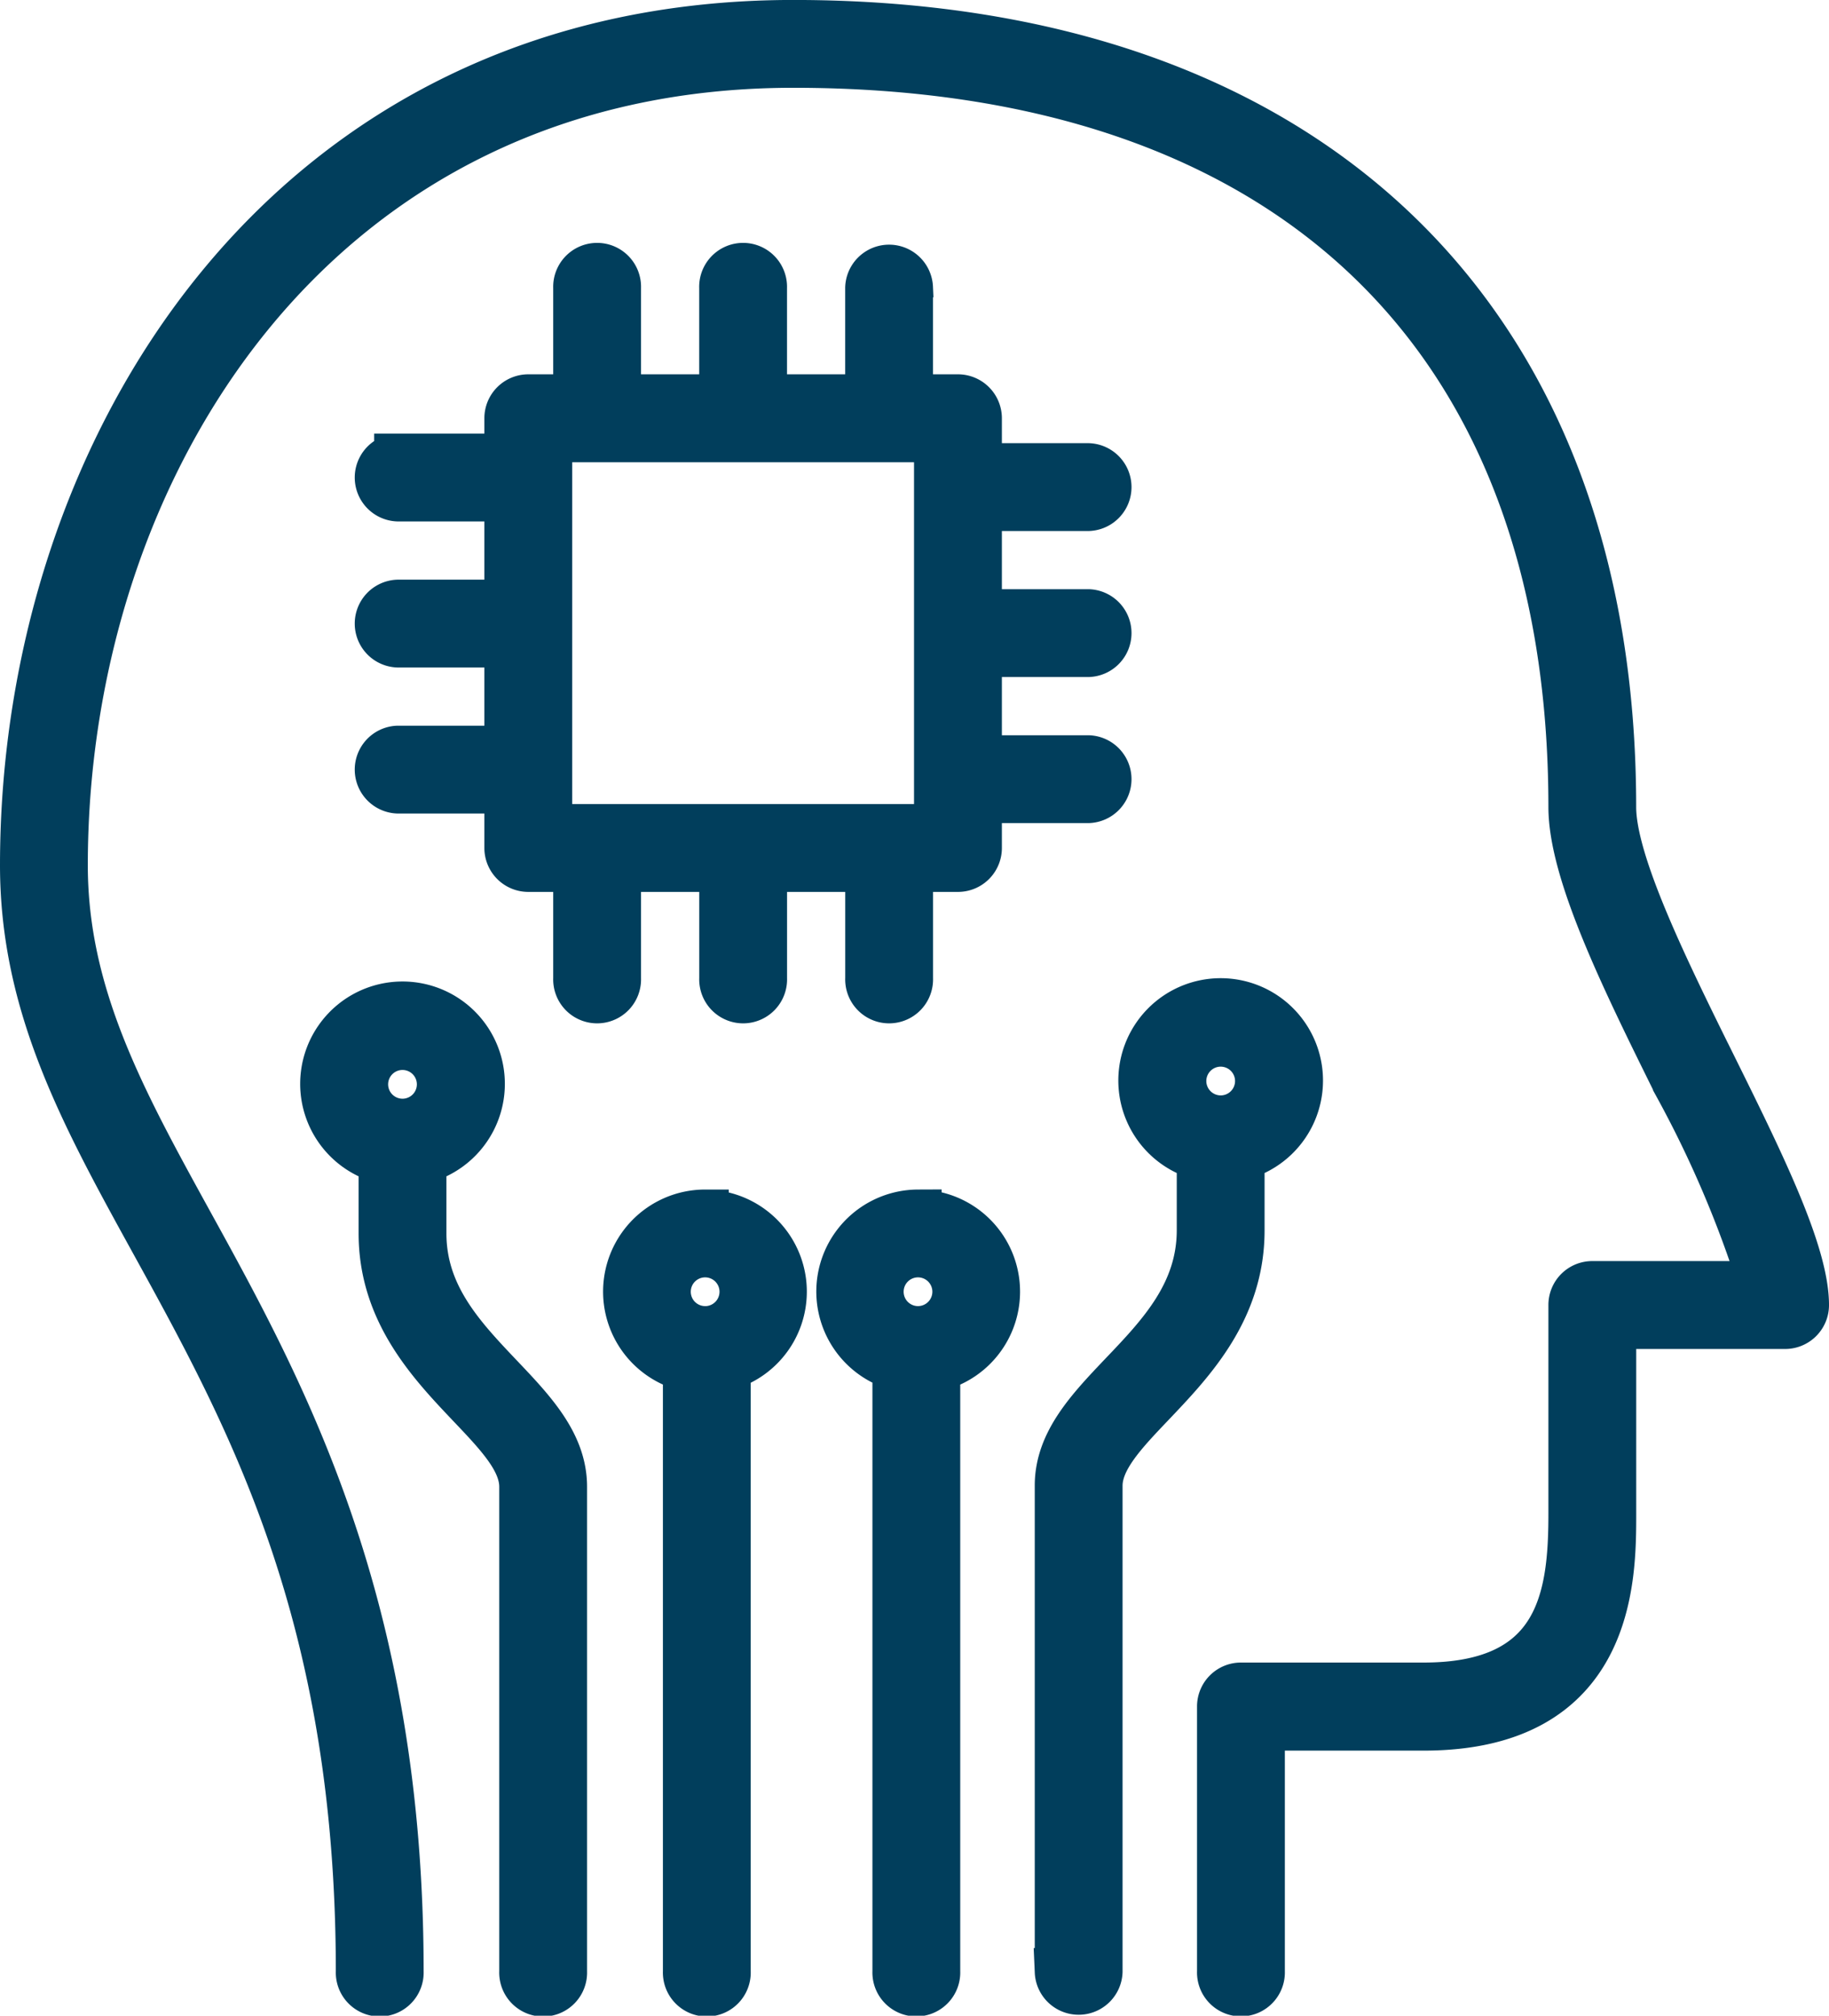
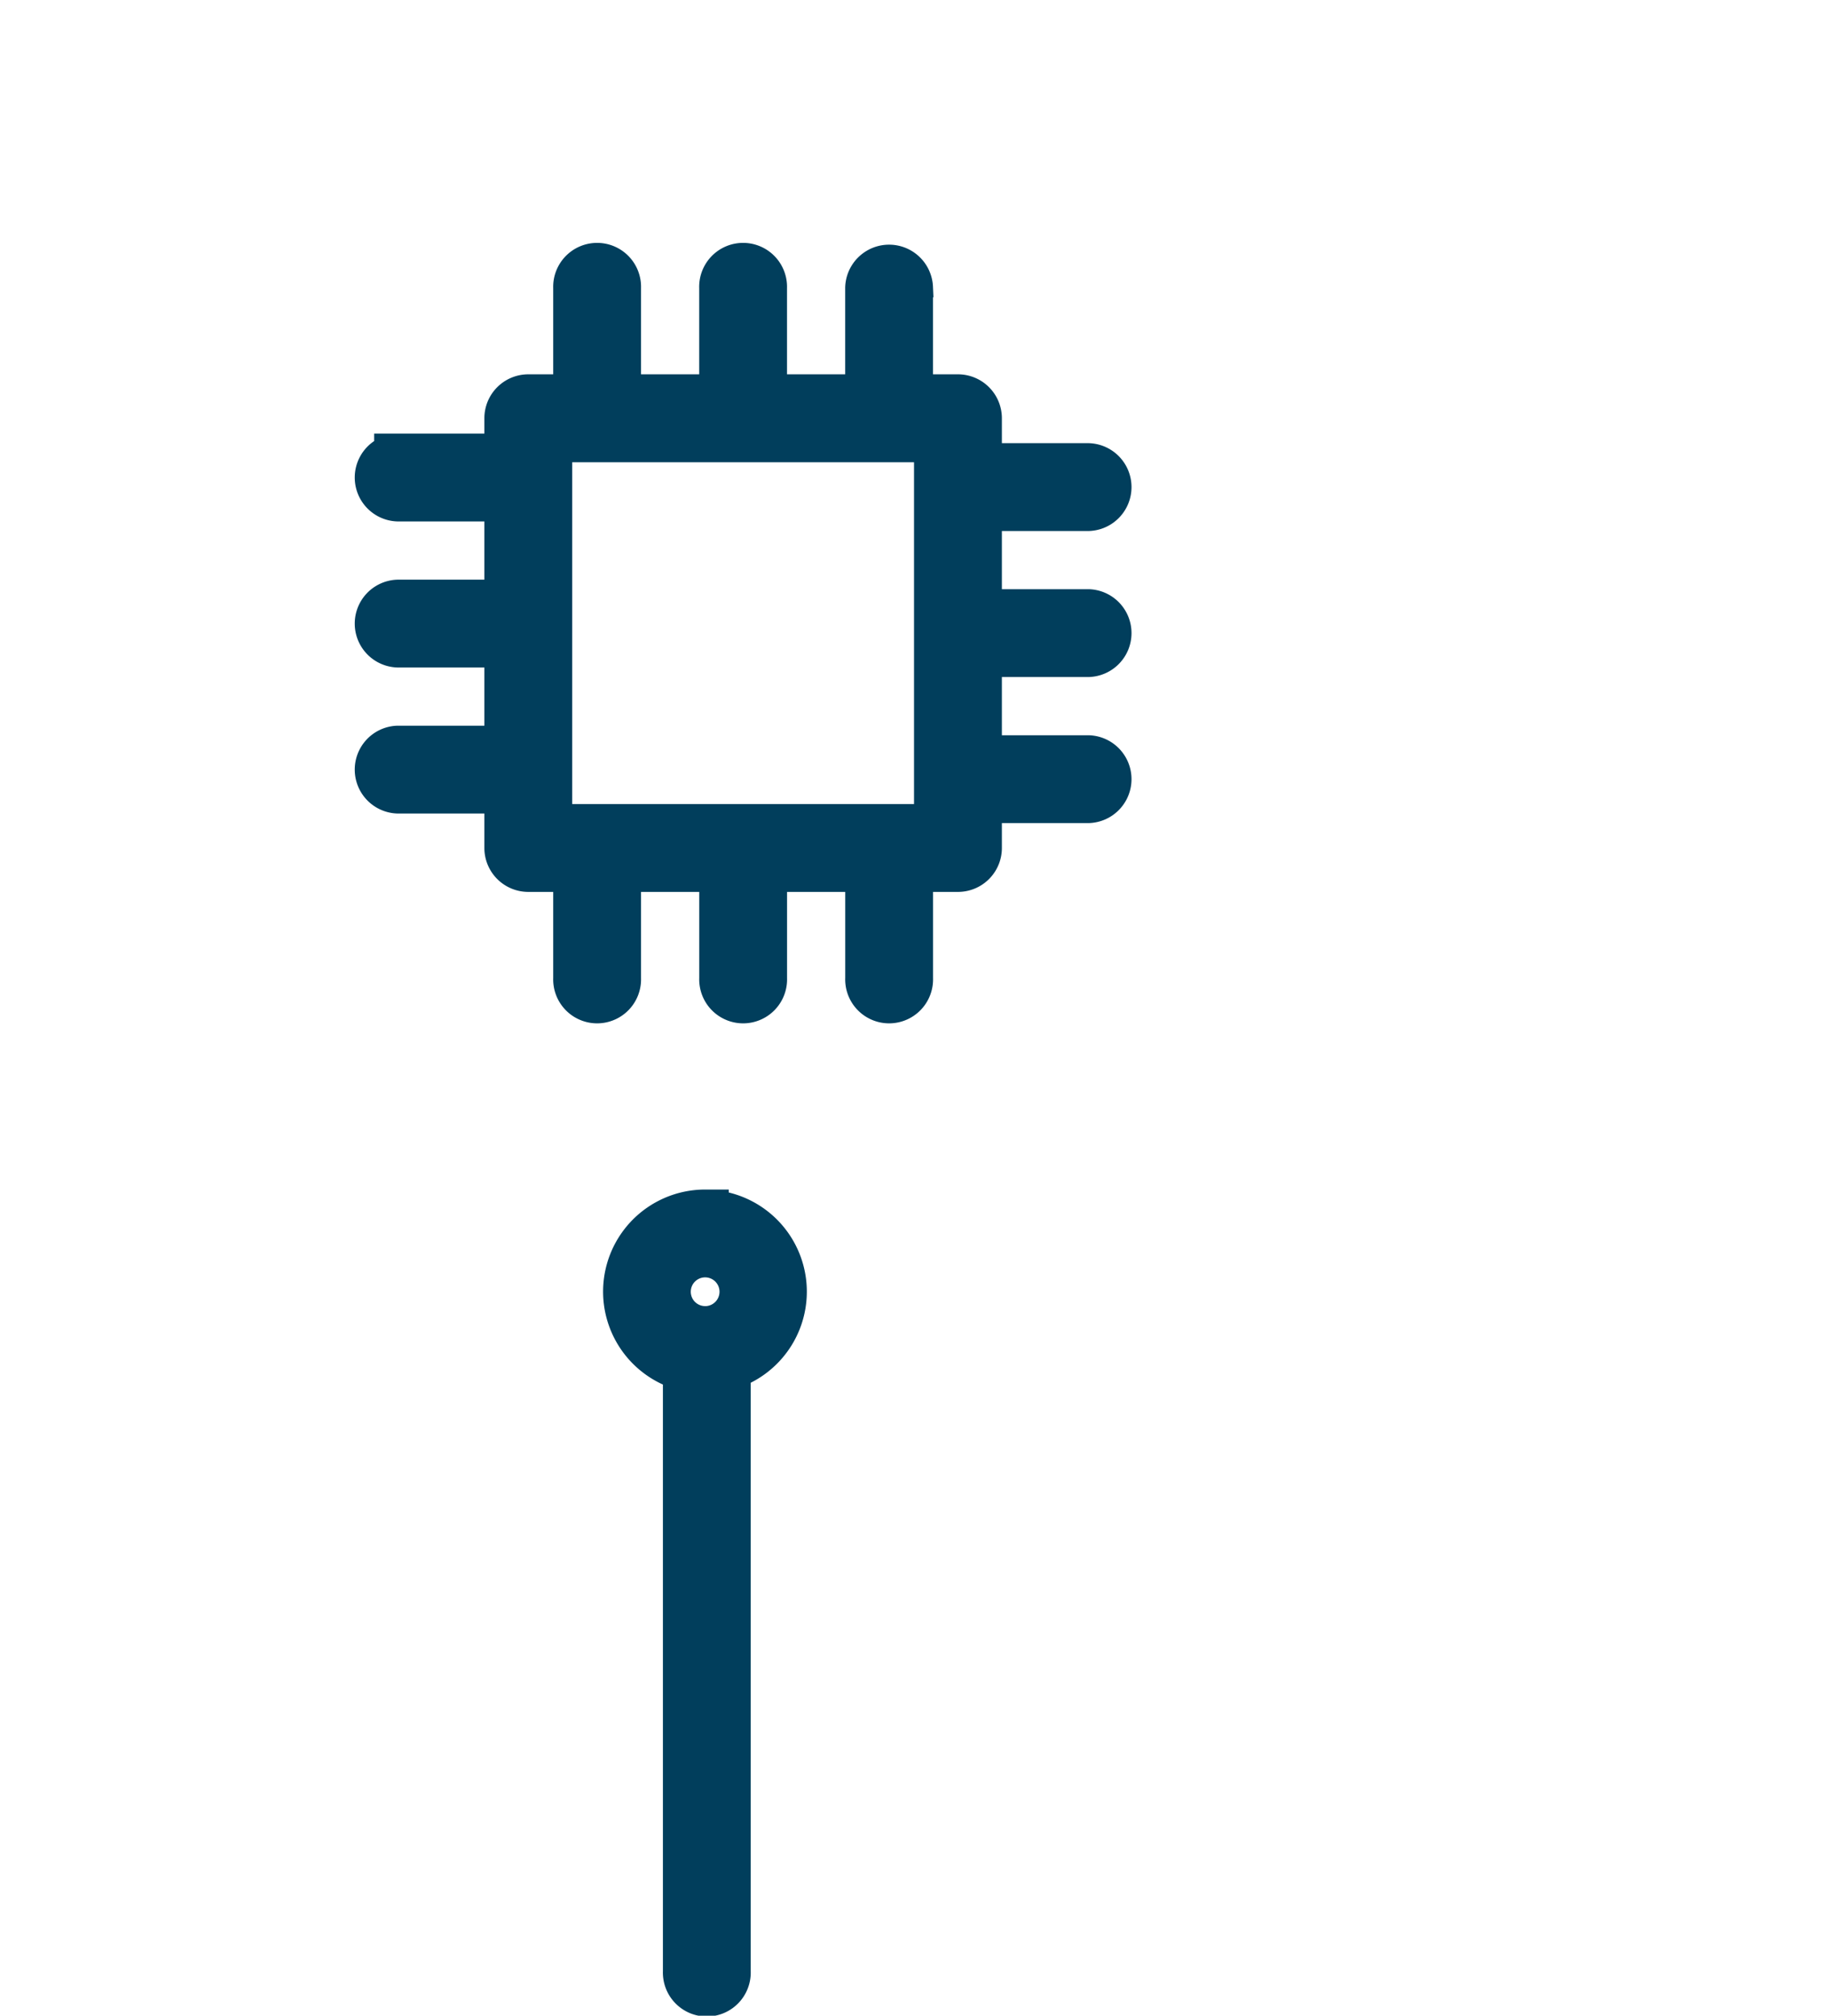
<svg xmlns="http://www.w3.org/2000/svg" width="46.468" height="51.2" viewBox="0 0 46.468 51.2">
  <g id="Intelligent_Data_Services" data-name="Intelligent Data Services" transform="translate(-1547.976 -1200.4)">
-     <path id="Path_88" data-name="Path 88" d="M147.026,34.889c-1.195-2.417-2.55-5.155-2.55-6.583,0-12.459-7.781-19.9-20.815-19.9-12.838,0-19.554,10.755-19.554,21.378,0,3.566,1.529,6.344,3.3,9.559,2.453,4.453,5.232,9.5,5.232,18.546a.516.516,0,1,0,1.031,0c0-9.31-2.972-14.707-5.36-19.043-1.7-3.091-3.172-5.76-3.172-9.062,0-10.111,6.363-20.347,18.523-20.347,12.573,0,19.785,6.877,19.785,18.867,0,1.67,1.35,4.4,2.657,7.041a27.889,27.889,0,0,1,2.175,5.094h-4.316a.515.515,0,0,0-.516.516v5.3c0,2.12-.291,4.382-3.769,4.382-.009,0-.017,0-.026.005s-.017-.005-.026-.005h-4.59a.515.515,0,0,0-.516.516v6.733a.516.516,0,1,0,1.031,0V51.674h4.075c.009,0,.017,0,.026-.005s.017.005.026.005c4.8,0,4.8-3.793,4.8-5.413V41.472h4.382a.515.515,0,0,0,.516-.516c0-1.324-1.141-3.628-2.348-6.067Z" transform="translate(1444.469 1192.593)" fill="#013e5c" stroke="#013e5c" stroke-width="1.2" />
    <path id="Path_89" data-name="Path 89" d="M210.553,90.941v2.8a.516.516,0,1,0,1.031,0v-2.8h2.678v2.8a.516.516,0,1,0,1.031,0v-2.8h1.233a.515.515,0,0,0,.516-.516V89.193h2.8a.516.516,0,0,0,0-1.031h-2.8V85.483h2.8a.516.516,0,0,0,0-1.031h-2.8V81.774h2.8a.516.516,0,0,0,0-1.031h-2.8V79.51a.516.516,0,0,0-.516-.516h-1.234v-2.8a.516.516,0,0,0-1.031,0v2.8h-2.678v-2.8a.516.516,0,1,0-1.031,0v2.8h-2.678v-2.8a.516.516,0,1,0-1.031,0v2.8H205.61a.516.516,0,0,0-.516.516v.99h-2.8a.516.516,0,0,0,0,1.031h2.8V84.21h-2.8a.516.516,0,0,0,0,1.031h2.8v2.678h-2.8a.516.516,0,0,0,0,1.031h2.8v1.475a.516.516,0,0,0,.516.516h1.233v2.8a.516.516,0,1,0,1.031,0v-2.8Zm-4.427-10.914h9.884v1.227s0,0,0,.005,0,0,0,.005v3.7s0,0,0,.005,0,0,0,.005v3.7s0,0,0,.005,0,0,0,.005V89.91h-9.884Z" transform="translate(1355.788 1131.514)" fill="#013e5c" stroke="#013e5c" stroke-width="1.2" />
-     <path id="Path_90" data-name="Path 90" d="M331.292,336.67a1.991,1.991,0,0,0-.558,3.9v15.365a.516.516,0,1,0,1.031,0V340.6a1.993,1.993,0,0,0-.473-3.929Zm0,2.961a.965.965,0,1,1,.965-.965A.966.966,0,0,1,331.292,339.631Z" transform="translate(1240.007 894.545)" fill="#013e5c" stroke="#013e5c" stroke-width="1.2" />
    <path id="Path_91" data-name="Path 91" d="M272.542,336.665a1.993,1.993,0,0,0-.473,3.929v15.338a.516.516,0,1,0,1.031,0V340.568a1.991,1.991,0,0,0-.558-3.9Zm0,2.961a.965.965,0,1,1,.965-.965A.966.966,0,0,1,272.542,339.627Z" transform="translate(1293.349 894.55)" fill="#013e5c" stroke="#013e5c" stroke-width="1.2" />
-     <path id="Path_92" data-name="Path 92" d="M189.516,285.225v-1.867a2,2,0,1,0-1.031,0v1.867c0,1.995,1.242,3.3,2.24,4.352.716.753,1.333,1.4,1.333,2.083v12.318a.516.516,0,1,0,1.031,0V291.66c0-1.091-.785-1.918-1.617-2.793-.961-1.012-1.956-2.059-1.956-3.642Zm-1.481-3.787a.965.965,0,1,1,.965.965A.966.966,0,0,1,188.035,281.438Z" transform="translate(1369.202 946.505)" fill="#013e5c" stroke="#013e5c" stroke-width="1.2" />
-     <path id="Path_93" data-name="Path 93" d="M394.36,282.439a2,2,0,1,0-1.031,0v1.867c0,1.6-1,2.654-1.976,3.675-.839.882-1.632,1.715-1.632,2.814v12.348a.516.516,0,0,0,1.031,0V290.8c0-.687.625-1.343,1.347-2.1,1.007-1.059,2.261-2.376,2.261-4.386Zm-1.48-1.92a.965.965,0,1,1,.964.965A.966.966,0,0,1,392.88,280.519Z" transform="translate(1185.144 947.34)" fill="#013e5c" stroke="#013e5c" stroke-width="1.2" />
  </g>
</svg>